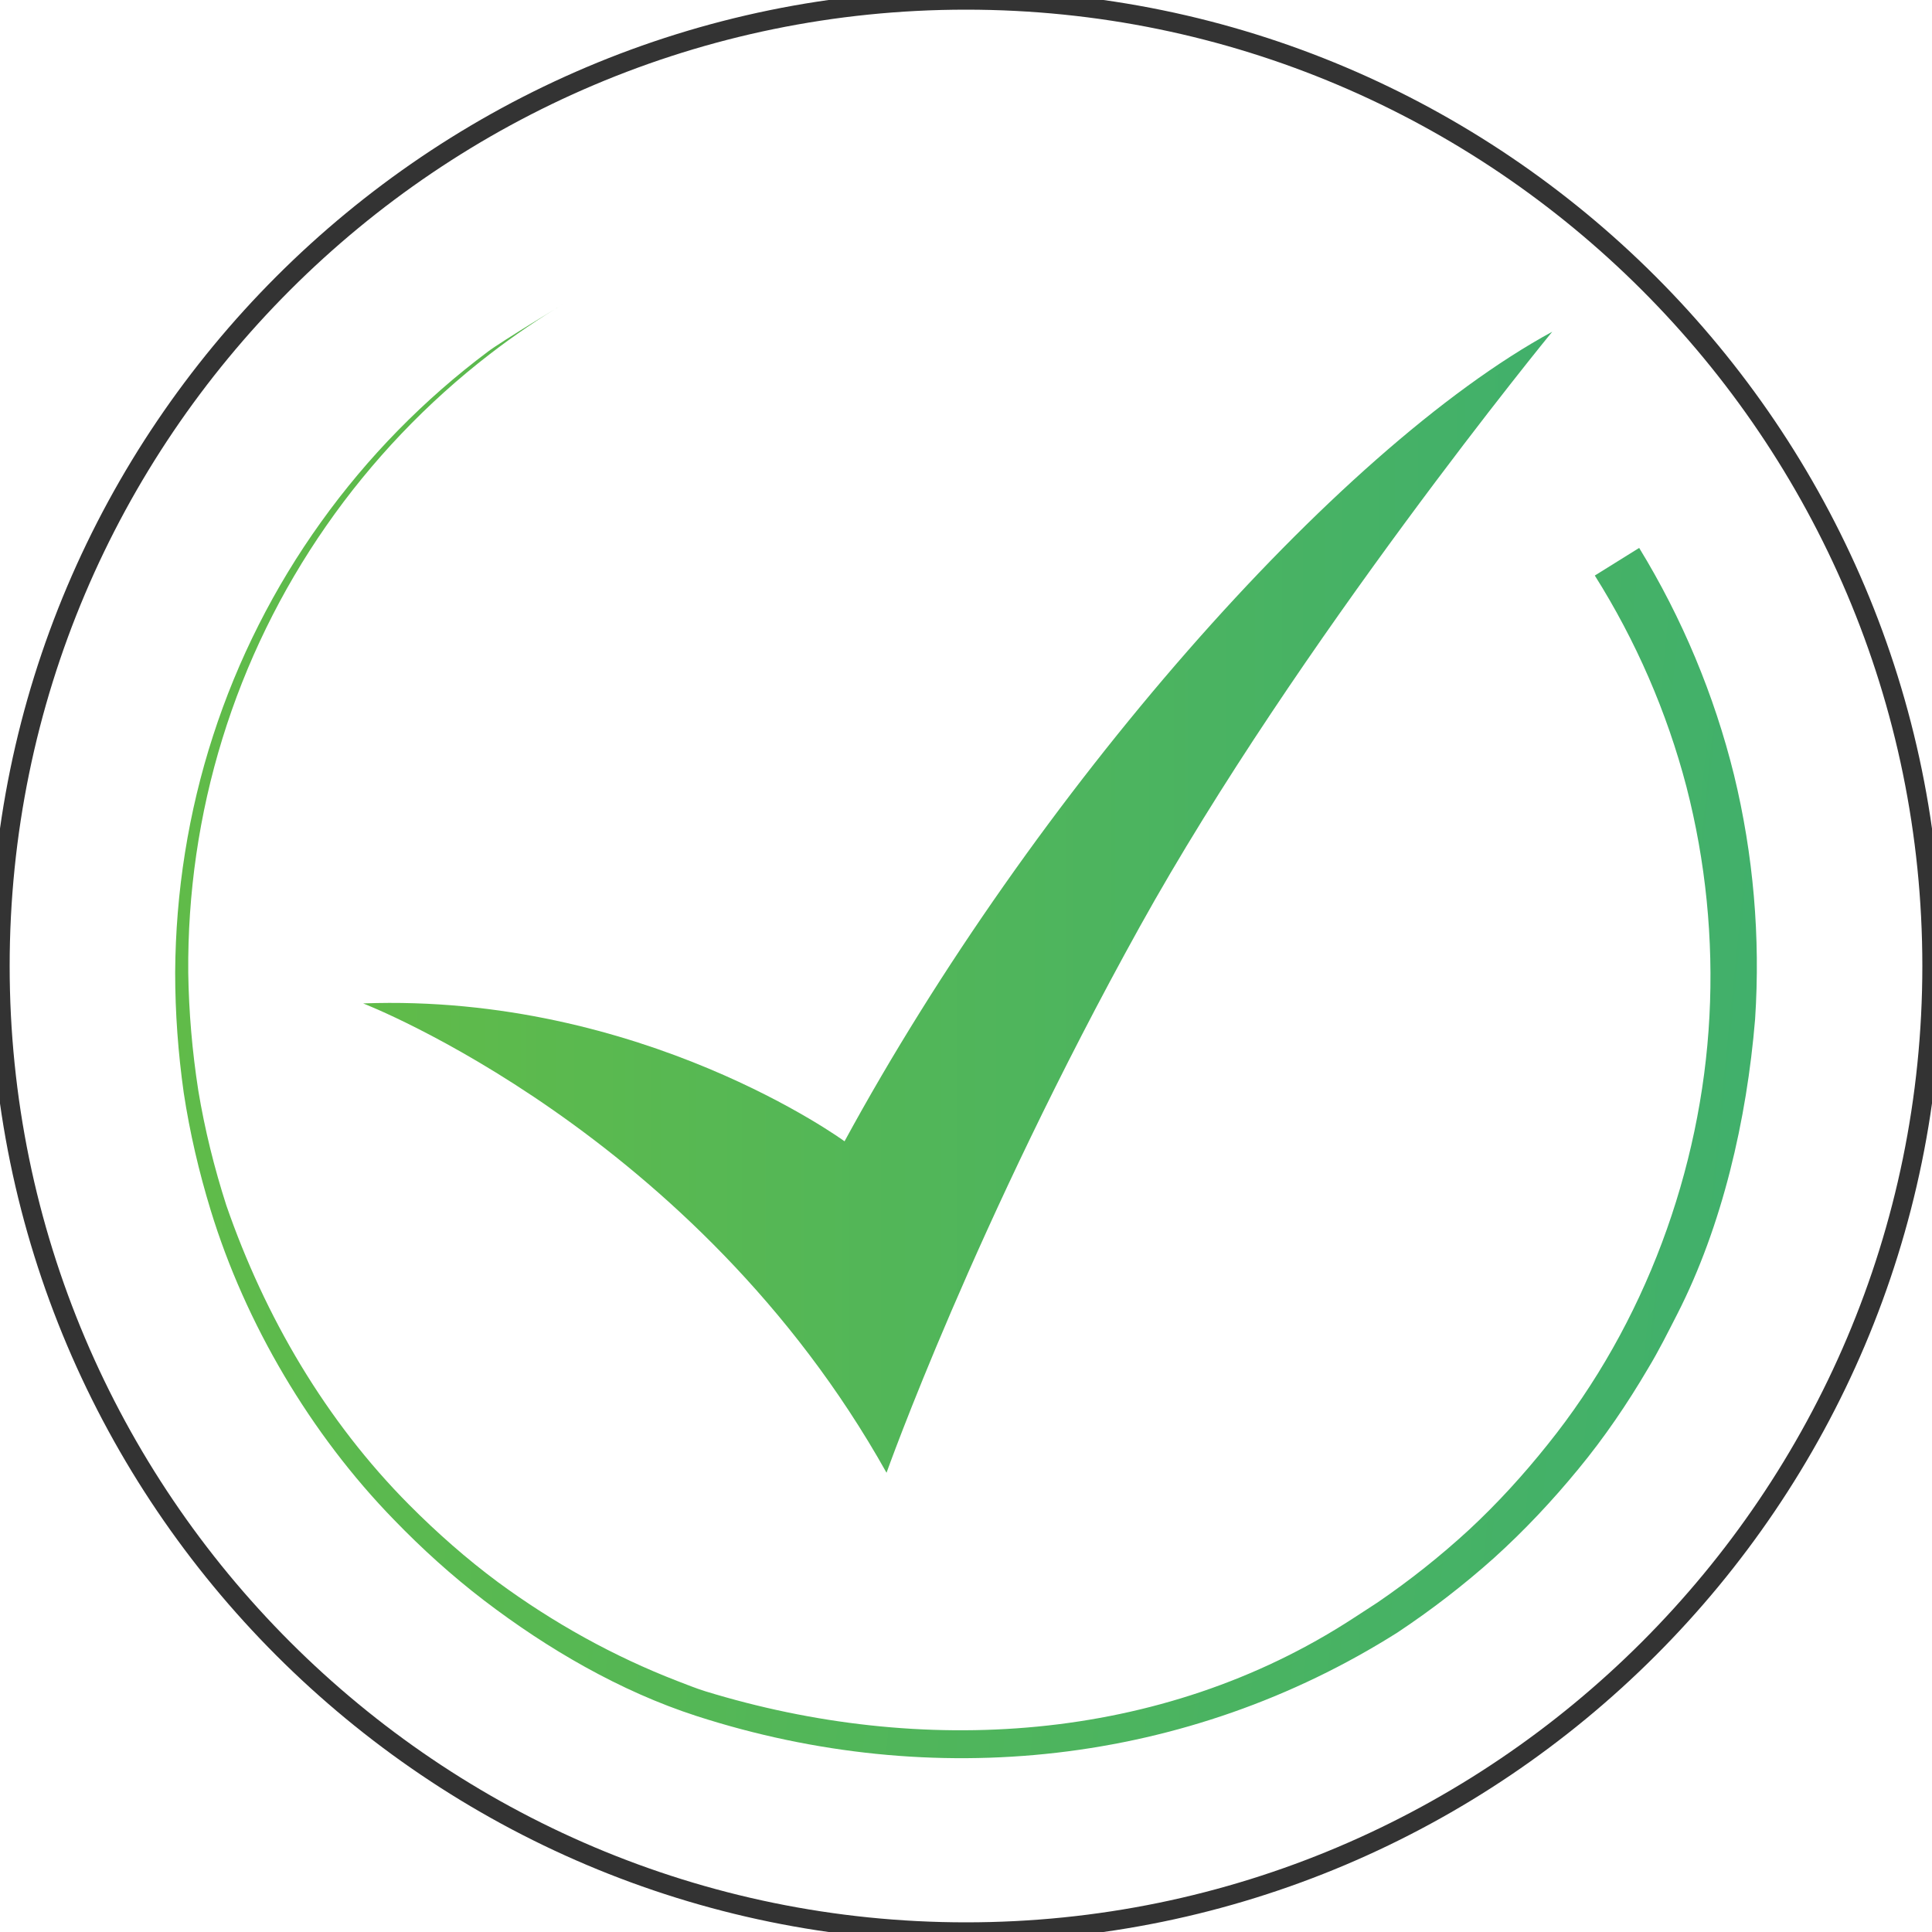
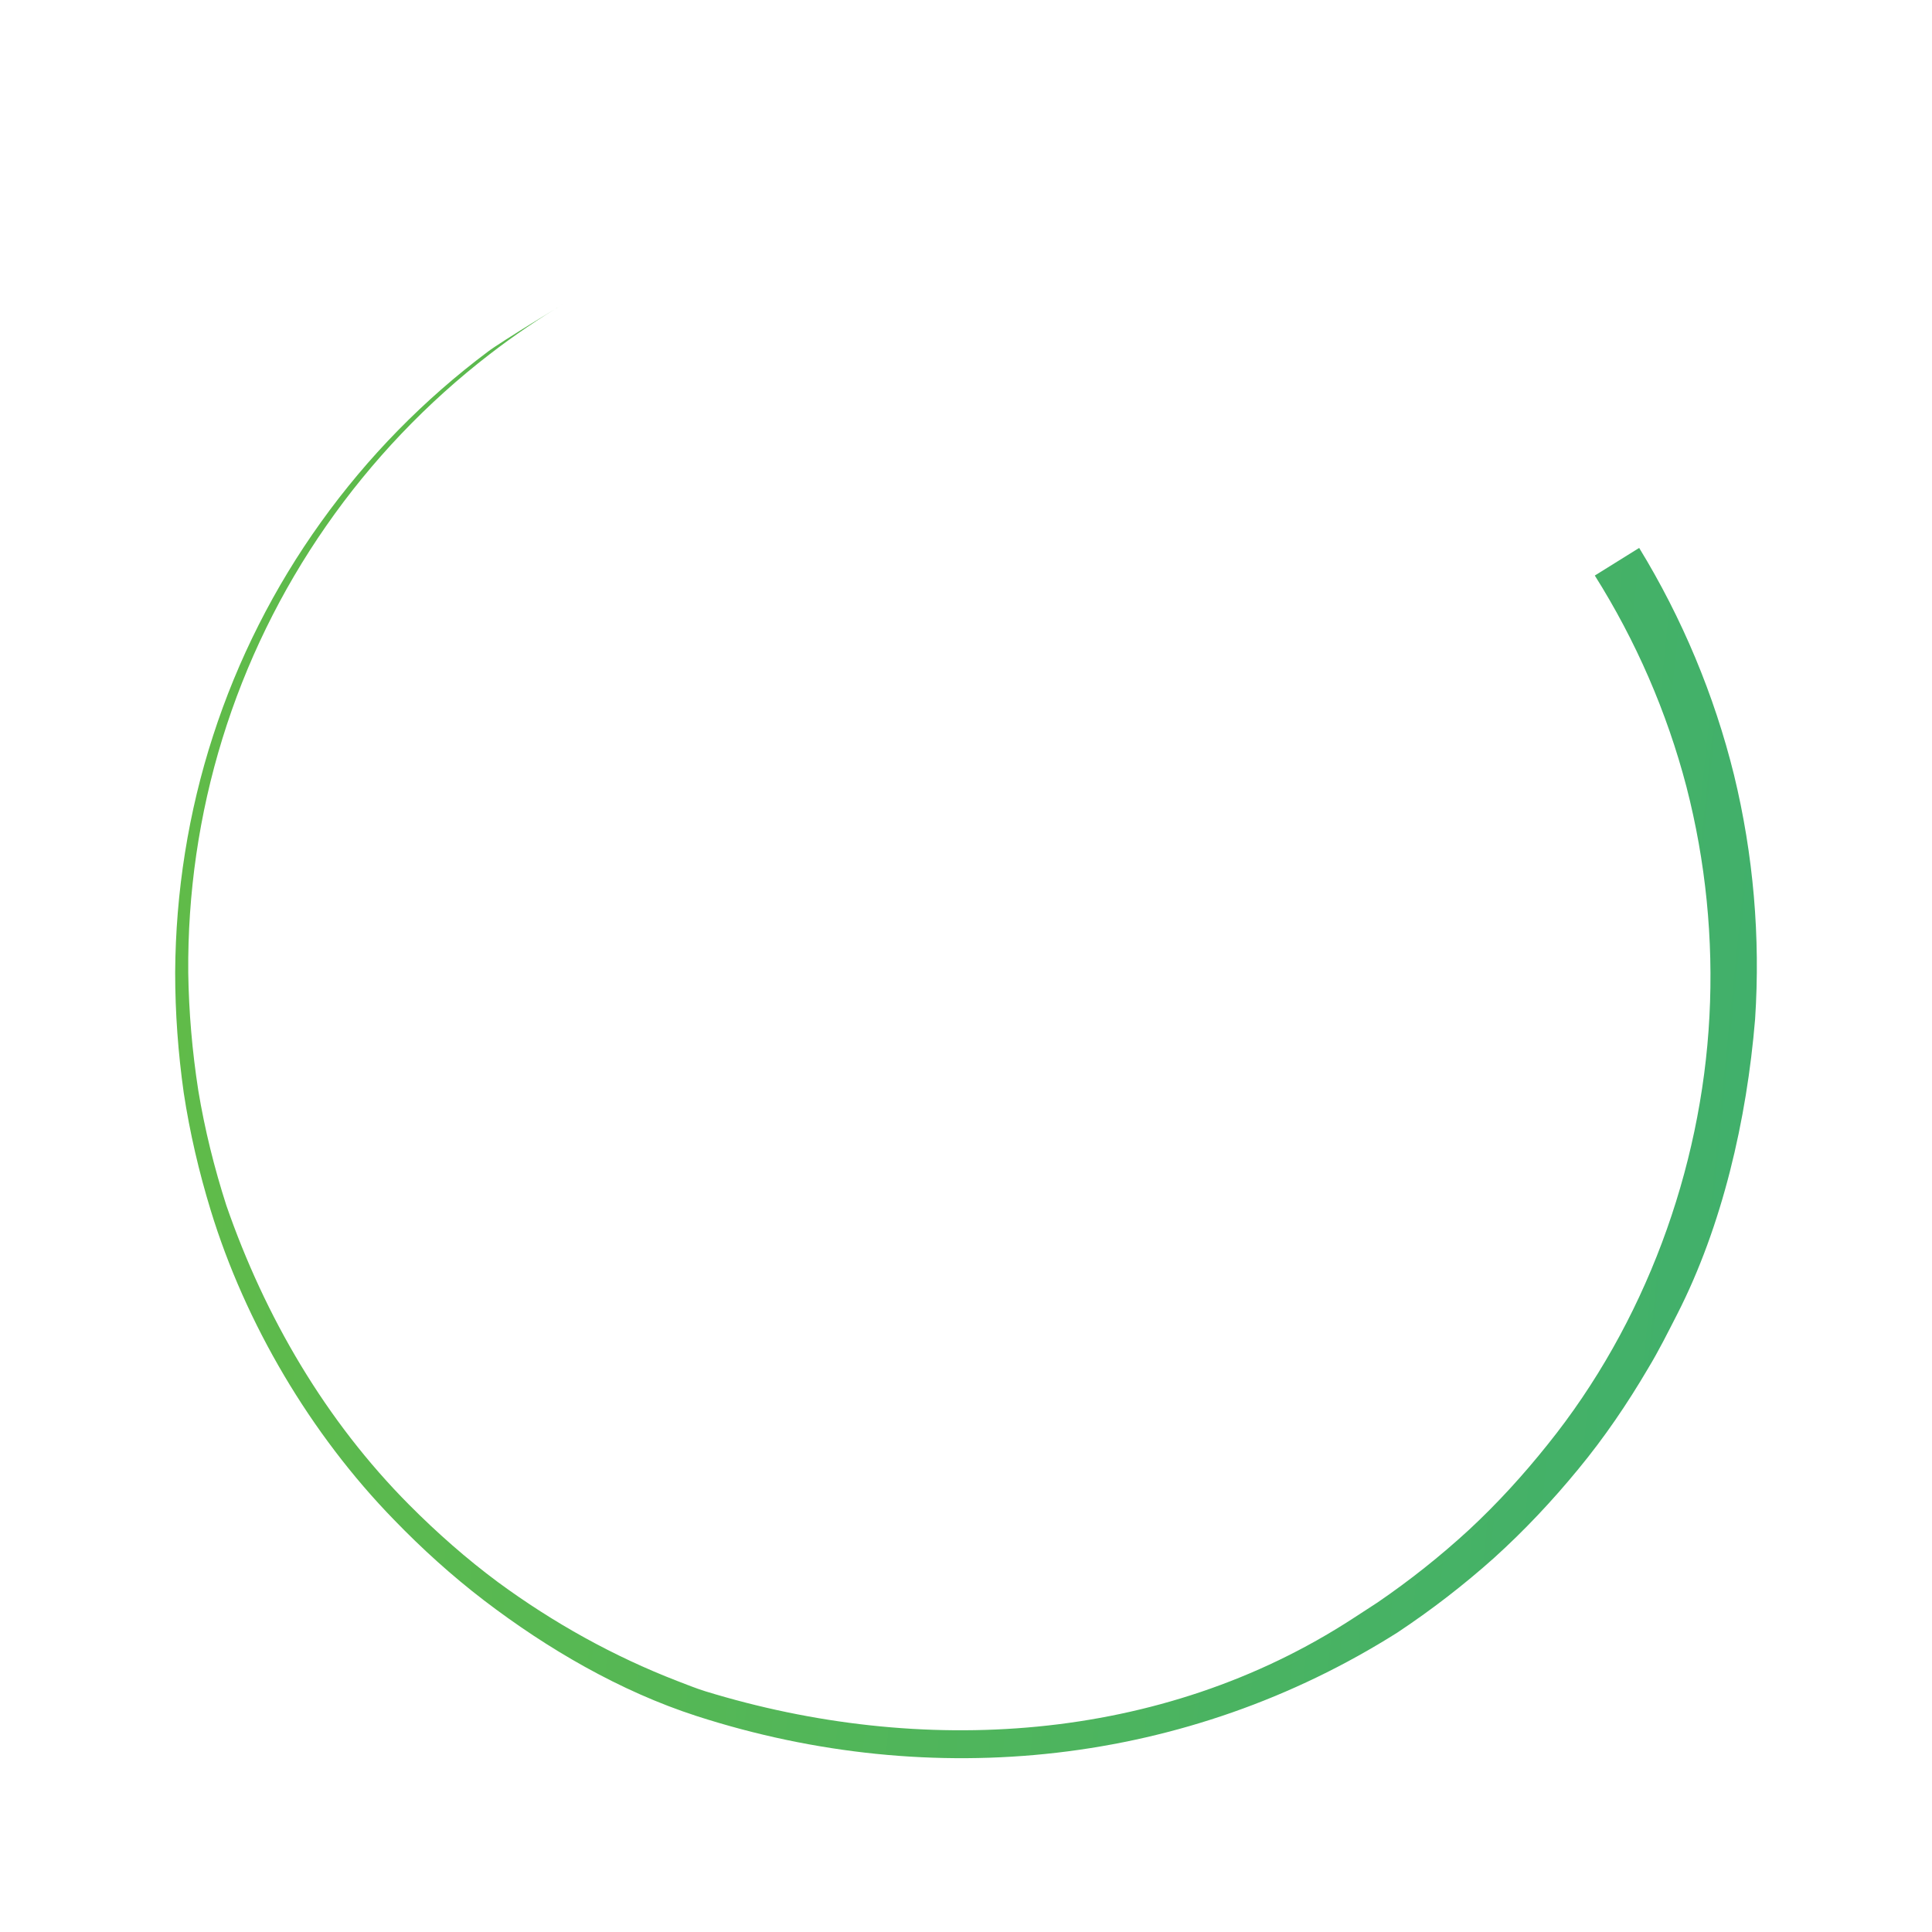
<svg xmlns="http://www.w3.org/2000/svg" version="1.1" id="Layer_1" x="0px" y="0px" viewBox="0 0 300 300" style="enable-background:new 0 0 300 300;" xml:space="preserve">
  <style type="text/css">
	.st0{fill:#333333;}
	.st1{clip-path:url(#SVGID_00000165211021225202037380000009322139180742984616_);}
	.st2{fill:#9FD189;}
	.st3{fill:#83B3E0;}
	.st4{fill:none;stroke:#4A4FA2;stroke-width:1.324;stroke-linecap:round;stroke-linejoin:round;stroke-miterlimit:10;}
	.st5{fill:#8888C2;}
	.st6{fill:none;stroke:#4A4FA2;stroke-width:1.465;stroke-linecap:round;stroke-linejoin:round;stroke-miterlimit:10;}
	.st7{fill:none;stroke:#4A4FA2;stroke-width:1.27;stroke-linecap:round;stroke-linejoin:round;stroke-miterlimit:10;}
	.st8{fill:none;stroke:#4A4FA2;stroke-width:1.291;stroke-linecap:round;stroke-linejoin:round;stroke-miterlimit:10;}
	.st9{fill:none;stroke:#4A4FA2;stroke-width:2.018;stroke-linecap:round;stroke-linejoin:round;stroke-miterlimit:10;}
	.st10{fill:#FFD459;}
	.st11{fill:#F8A899;}
	.st12{fill:#073259;}
	.st13{fill:#3C3F85;}
	.st14{fill:none;}
	.st15{fill:#4A4FA2;}
	.st16{fill:#EF579F;}
	.st17{fill:#FFDA7B;}
	.st18{fill:#FCB536;}
	.st19{fill:#5BB066;}
	.st20{fill:#7AA8C5;}
	.st21{fill:#E85758;}
	.st22{fill:#C5CBD3;}
	.st23{fill:#C2DB7A;}
	.st24{fill:#FFEDDE;}
	.st25{fill:#FFFFFF;}
	.st26{fill:#BF9065;}
	.st27{fill:#C3BBA9;}
	.st28{fill:#303641;}
	.st29{fill:#D34241;}
	.st30{fill:#FED97A;}
	.st31{fill:#F2B890;}
	.st32{fill:#FBF6F3;}
	.st33{opacity:0.53;fill:#FDF2EB;}
	.st34{fill:none;stroke:#D8B8A0;stroke-miterlimit:10;}
	.st35{fill:none;stroke:#0C133B;stroke-width:0.495;stroke-linecap:round;stroke-linejoin:round;stroke-miterlimit:10;}
	.st36{fill:#F15B22;}
	.st37{fill:#D8B8A0;}
	.st38{fill:#E0C3B0;}
	.st39{opacity:0.41;fill:none;stroke:#4D5178;stroke-miterlimit:10;}
	.st40{fill:#704099;}
	.st41{fill:#76B8B8;}
	.st42{fill:url(#SVGID_00000120534823514701402970000014827034925440990869_);}
	.st43{opacity:0.71;}
	.st44{fill:url(#SVGID_00000059309468487887340230000007703894470326426771_);}
	.st45{fill:url(#SVGID_00000075874827428585037700000002458927385393276331_);}
	.st46{fill:url(#SVGID_00000054972437989565852430000001020546090319034289_);}
	.st47{fill:#E89139;}
	.st48{fill:#E0E0E0;}
	.st49{fill:#707071;}
	.st50{opacity:0.24;fill:#3F4550;}
	.st51{fill:#F47D58;}
	.st52{fill:#E76A48;}
	.st53{fill:#4A505D;}
	.st54{opacity:0.3;fill:#C2C2C2;}
	.st55{fill:#375D96;}
	.st56{fill:#F26544;}
	.st57{fill:#87B4A8;}
	.st58{fill:#FDBA59;}
	.st59{fill:#568176;}
	.st60{fill:#9EAED9;stroke:#9EAED9;stroke-width:0.41;stroke-miterlimit:10;}
	.st61{fill:#9EAED9;}
	.st62{fill:#FFF9F1;}
	.st63{fill:#126C75;}
	.st64{fill:#F7966C;}
	.st65{fill:#EC7C84;}
	.st66{fill:#9EAED9;stroke:#9EAED9;stroke-width:0.433;stroke-miterlimit:10;}
	.st67{fill:#9EAED9;stroke:#9EAED9;stroke-width:0.924;stroke-miterlimit:10;}
	.st68{fill:#C0D3DB;stroke:#C0D3DB;stroke-width:0.433;stroke-miterlimit:10;}
	.st69{clip-path:url(#SVGID_00000181046311378445952560000008339520899665404302_);}
	.st70{fill:#D26447;}
	.st71{fill:#10192E;}
	.st72{fill:#F26757;}
	.st73{fill:#F47F58;}
	.st74{fill:none;stroke:#06080A;stroke-width:1.056;stroke-miterlimit:10;}
	.st75{fill:#E84A4C;}
	.st76{clip-path:url(#SVGID_00000142861933832773895840000013056629957668447408_);}
	.st77{fill:#4A4180;}
	.st78{opacity:0.3;fill:#010101;}
	.st79{fill:#F8A589;}
	.st80{opacity:0.1;fill:#010101;}
	.st81{opacity:0.7;fill:#010101;}
	.st82{opacity:0.2;fill:#010101;}
	.st83{opacity:0.3;fill:#FFEEE2;}
	.st84{fill:#F47F79;}
	.st85{fill:#D55A5A;}
	.st86{opacity:0.2;fill:#FFFFFF;}
	.st87{fill:#F08362;}
	.st88{opacity:0.4;fill:#010101;}
	.st89{fill:#2B275D;}
	.st90{fill:#EB8365;}
	.st91{fill:#F8F7FB;}
	.st92{fill:#2D2860;}
	.st93{opacity:0.6;fill:#010101;}
	.st94{fill:#FFEEE2;}
	.st95{fill:#C6584C;}
</style>
  <g>
-     <path class="st0" d="M150,301.5C66.46,301.5-1.5,233.54-1.5,150C-1.5,66.46,66.46-1.5,150-1.5c83.54,0,151.5,67.96,151.5,151.5   C301.5,233.54,233.54,301.5,150,301.5z M150,1.5C68.12,1.5,1.5,68.12,1.5,150c0,81.88,66.62,148.5,148.5,148.5   c81.88,0,148.5-66.62,148.5-148.5C298.5,68.12,231.88,1.5,150,1.5z" />
-   </g>
+     </g>
  <g>
    <g>
      <linearGradient id="SVGID_00000111870014128056845050000002030219967598898856_" gradientUnits="userSpaceOnUse" x1="56.391" y1="140.103" x2="241.034" y2="140.103">
        <stop offset="0" style="stop-color:#60BB49" />
        <stop offset="1" style="stop-color:#41B06B" />
      </linearGradient>
-       <path style="fill:url(#SVGID_00000111870014128056845050000002030219967598898856_);" d="M176.99,143.89    c-25.6,46.15-39.33,84.8-39.33,84.8c-29.62-52.96-81.27-72.88-81.27-72.88c43.32-1.6,74.75,21.41,74.75,21.41    c29.28-53.83,76.18-107.36,109.89-125.71C241.03,51.51,201.51,99.69,176.99,143.89z" />
    </g>
    <linearGradient id="SVGID_00000108307788282591448190000004267901522122999464_" gradientUnits="userSpaceOnUse" x1="26.631" y1="150.946" x2="270.757" y2="175.899">
      <stop offset="0" style="stop-color:#60BB49" />
      <stop offset="1" style="stop-color:#41B06B" />
    </linearGradient>
    <path style="fill:url(#SVGID_00000108307788282591448190000004267901522122999464_);" d="M87.81,47   c-4.07,2.43-7.99,5.09-11.74,7.98c-9.78,7.53-18.39,16.57-25.42,26.68c-7.04,10.11-12.5,21.3-16.12,33.05   c-3.63,11.75-5.4,24.04-5.3,36.31c0.09,6.14,0.62,12.26,1.56,18.31c1,6.05,2.48,12,4.35,17.83c6,17.33,15.43,33.47,28.41,46.52   c4.3,4.32,8.89,8.37,13.78,12c8.6,6.32,17.96,11.53,27.91,15.37c1.42,0.54,2.83,1.12,4.28,1.57   c33.41,10.25,70.68,8.14,100.57-11.31c0,0,3.8-2.47,3.8-2.47c4.99-3.41,9.73-7.17,14.18-11.26c4.43-4.11,8.5-8.58,12.26-13.29   c15.03-18.68,23.86-42.58,25.11-66.48c0.63-11.99-0.58-24.05-3.57-35.64c-3.03-11.59-7.86-22.69-14.23-32.8l6.89-4.29   c6.67,10.91,11.66,22.84,14.72,35.23c3.02,12.4,4.12,25.25,3.28,37.95c-1.29,15.57-5.07,32.07-12.11,45.84   c-1.45,2.83-2.86,5.67-4.51,8.39c-3.21,5.47-6.79,10.74-10.83,15.63c-4.02,4.9-8.37,9.53-13.07,13.78   c-4.72,4.22-9.75,8.1-15.02,11.6c-32.65,20.63-72.16,24.81-108.81,12.97c-11.88-3.84-23.19-10.44-33.06-17.99   c-4.96-3.8-9.6-8-13.94-12.49c-12.96-13.3-23.1-30.52-28.46-48.05c-1.83-5.98-3.25-12.07-4.19-18.25   c-0.87-6.18-1.33-12.42-1.33-18.66c0.07-12.47,2.04-24.93,5.88-36.77c3.83-11.85,9.51-23.08,16.75-33.17   c7.23-10.1,16.02-19.07,25.95-26.5C77.78,53.07,87.81,47,87.81,47z" />
  </g>
</svg>